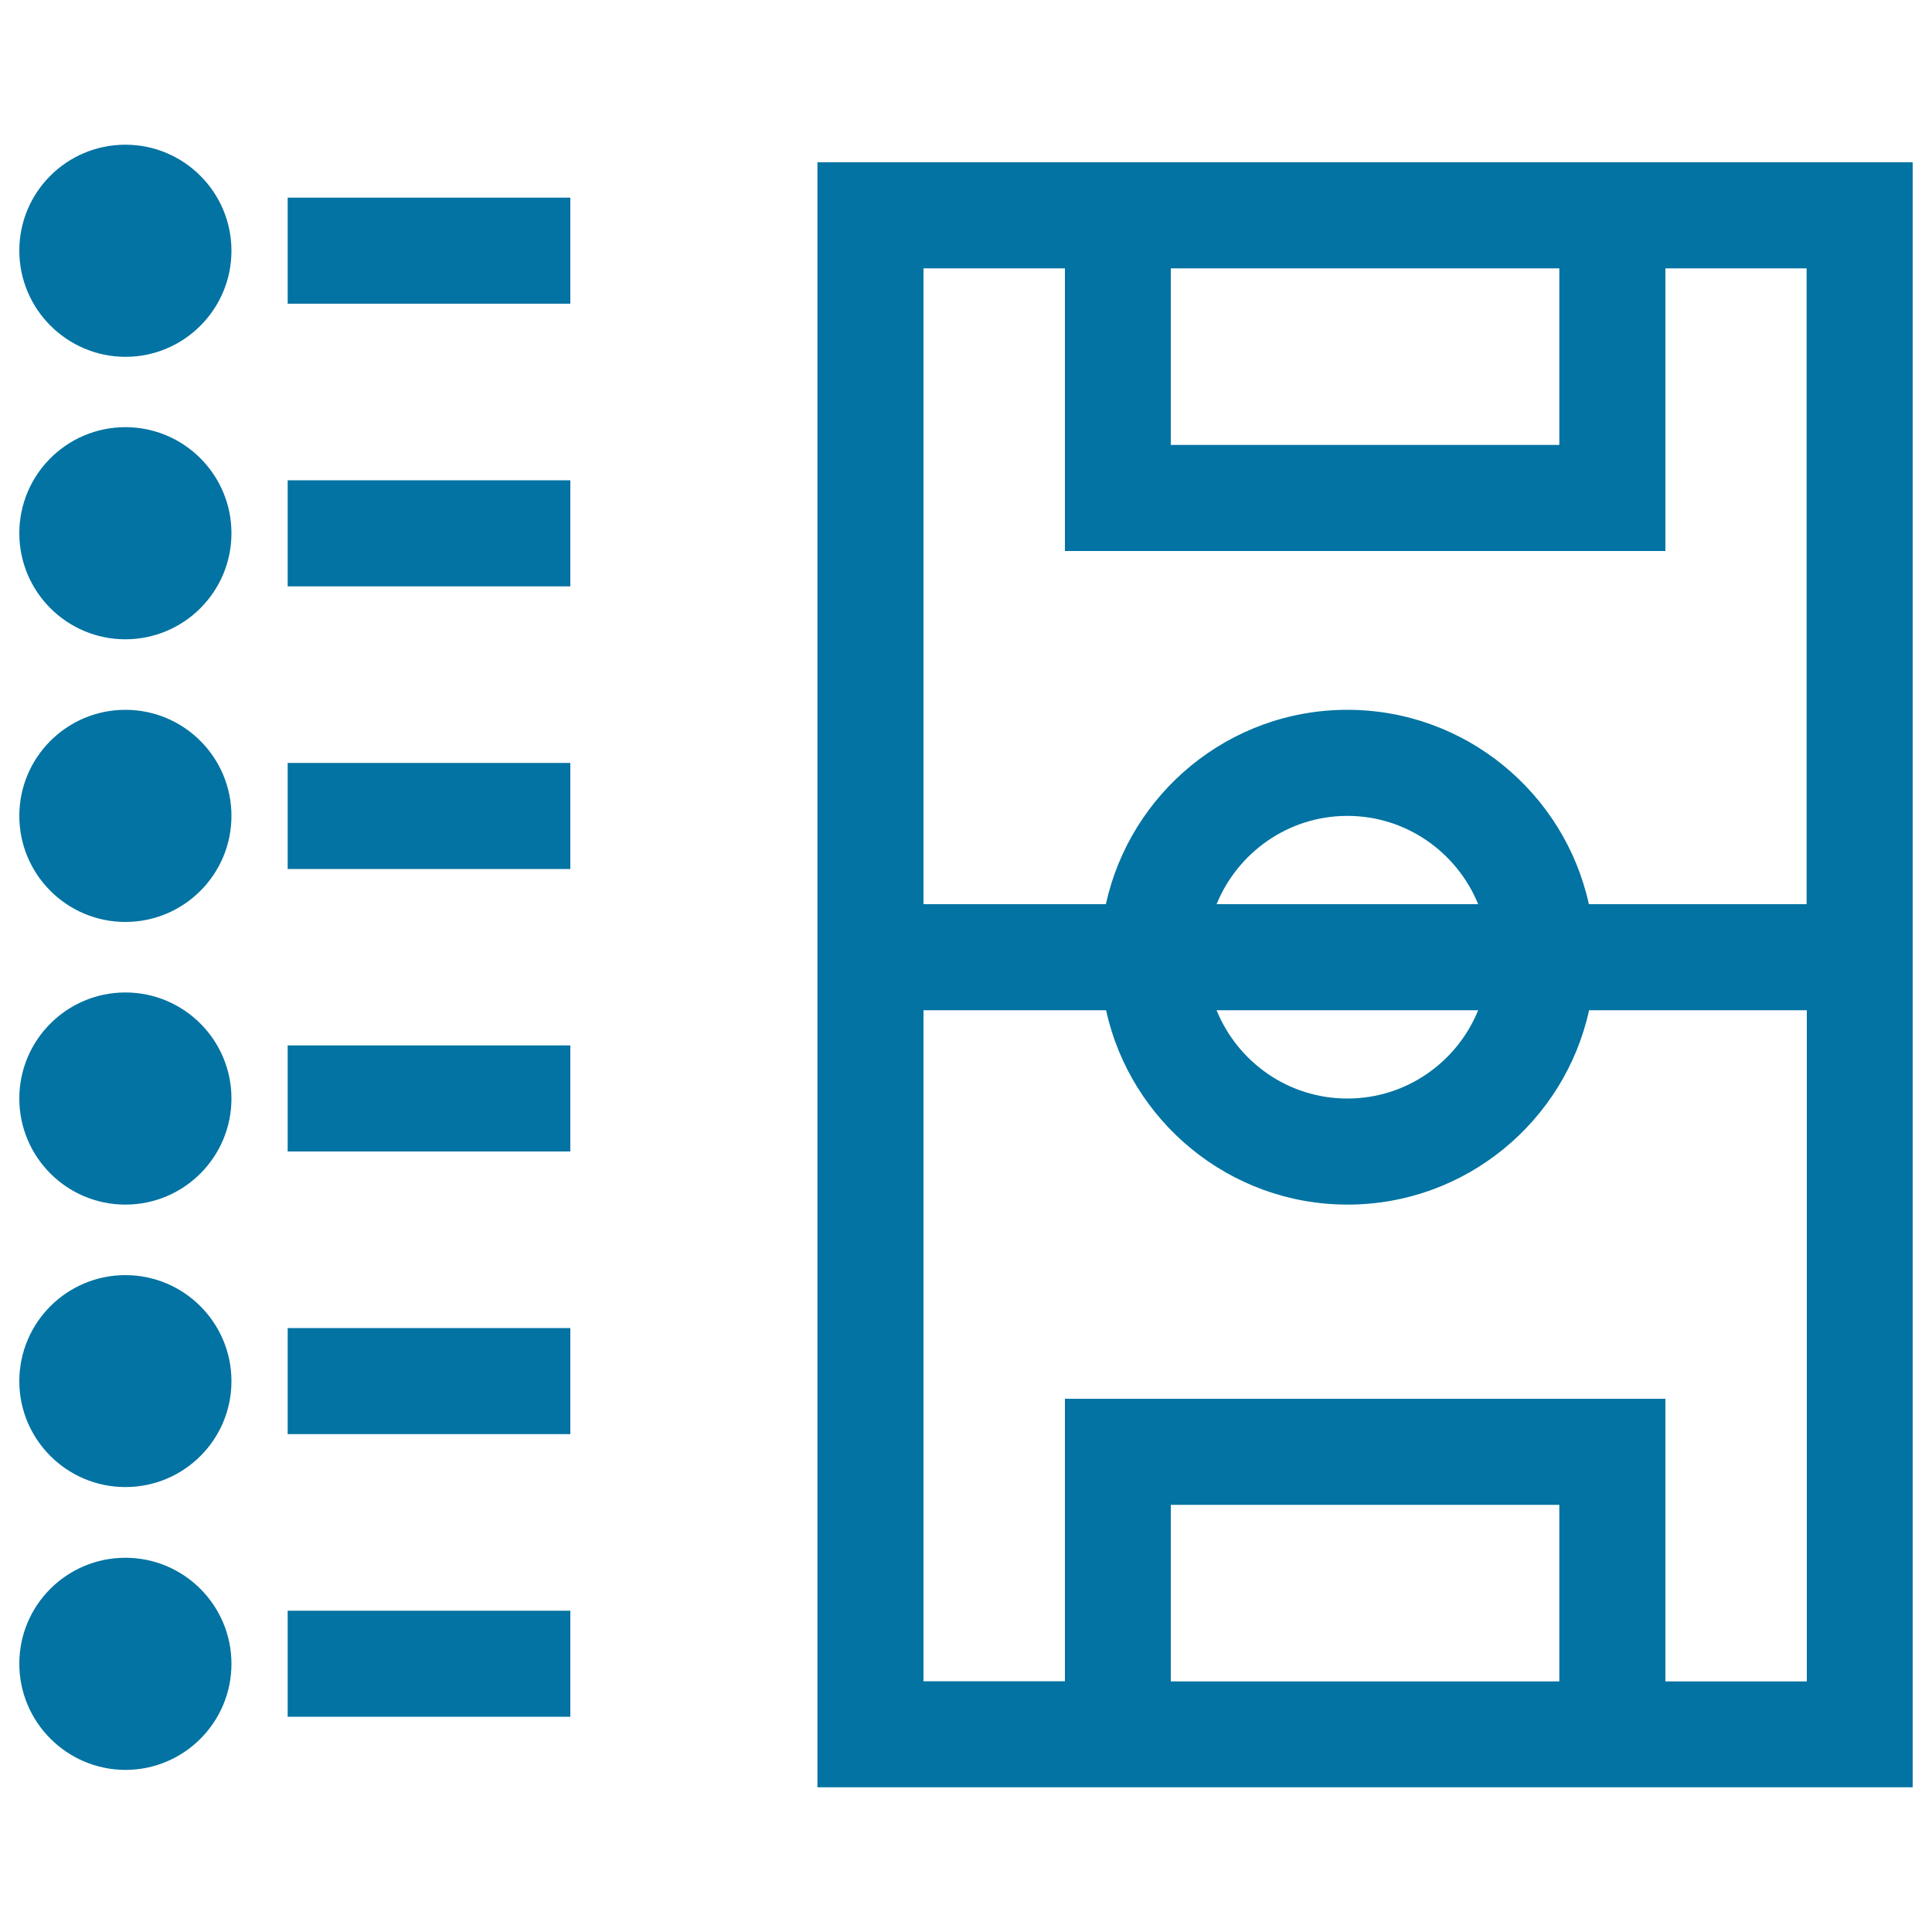
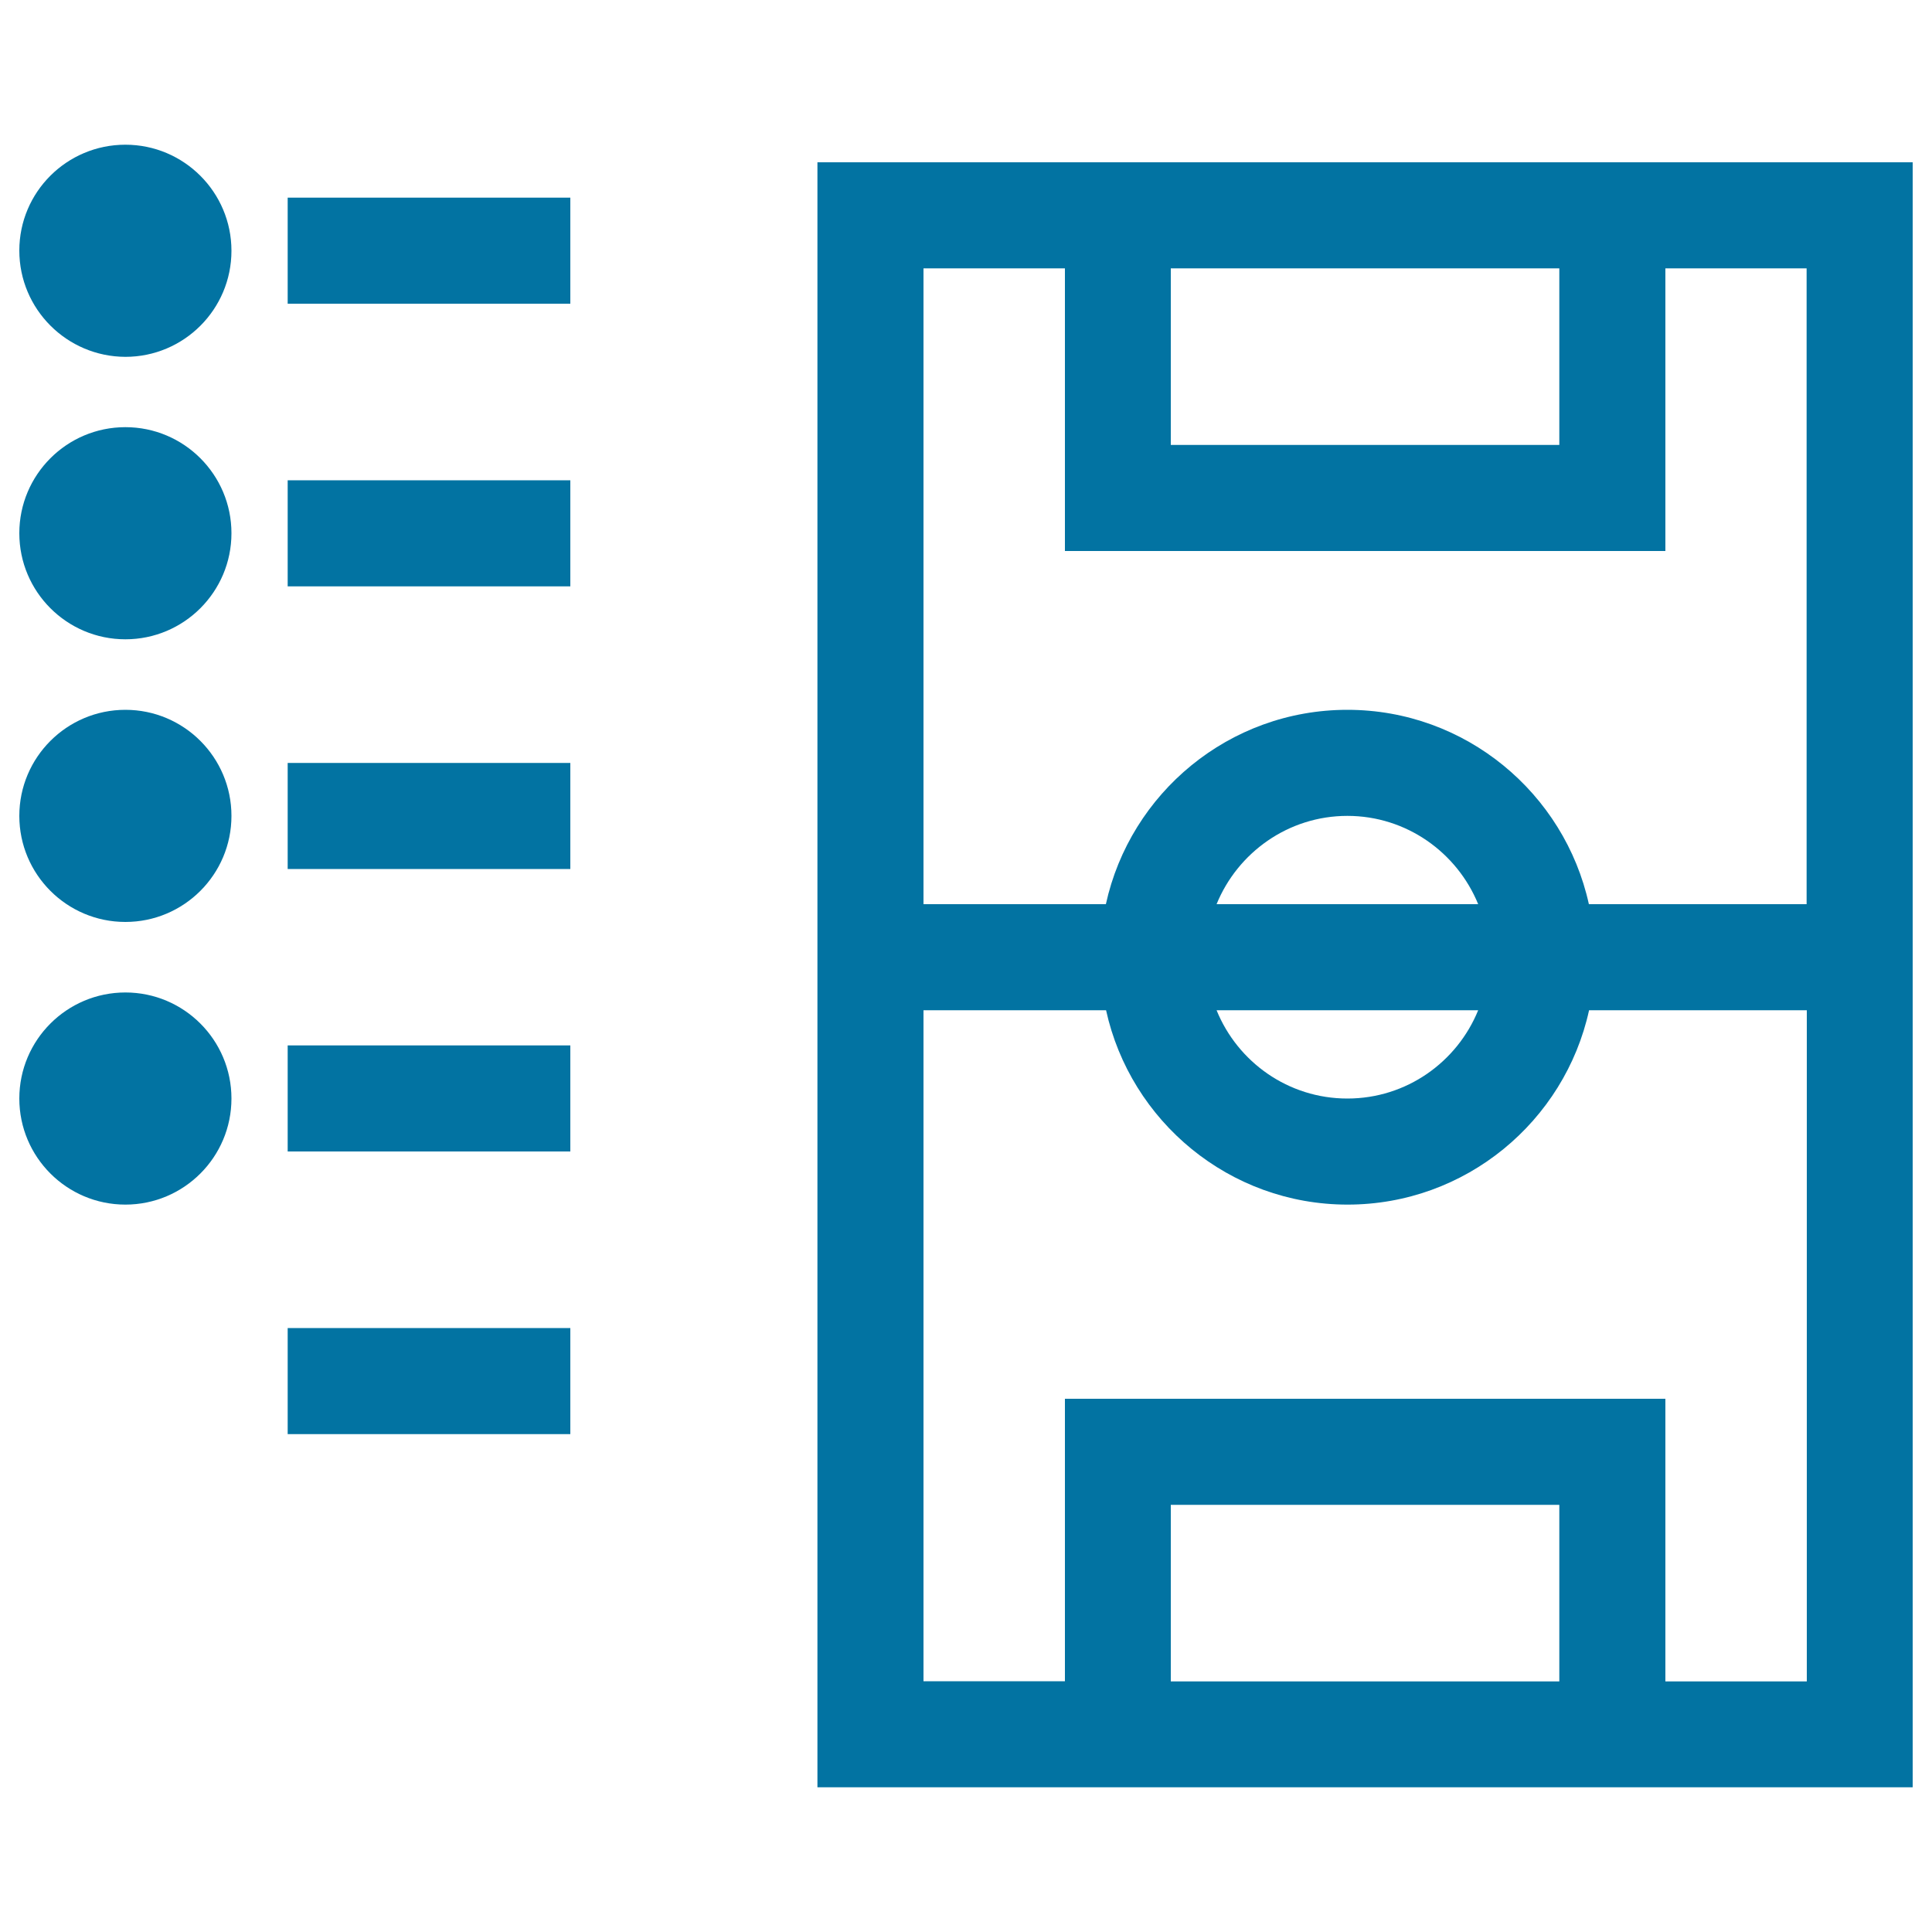
<svg xmlns="http://www.w3.org/2000/svg" viewBox="0 0 1000 1000" style="fill:#0273a2">
  <title>Football List And Field Outline SVG icon</title>
  <g>
    <g>
      <path d="M935.1,84H862h-45.7H615.2h-64H478h-54.9v58.9v723.3v58.9H478h73.2h64h201.1H862h73.1H990v-58.9V142.9V84H935.1z M807.1,138.9v91.4H606v-91.4H807.1z M478,138.9h73.2v82.3v64h64h201.1H862v-64v-82.3h73.1V468H822.4c-12.6-57.4-63.8-100.6-125-100.6c-61.2,0-112.4,43.1-125,100.6H478V138.9L478,138.9z M629.7,468c10.9-26.7,37.1-45.7,67.7-45.7c30.6,0,56.8,19,67.7,45.7H629.7z M765.1,522.9c-10.9,26.8-37.1,45.7-67.7,45.7c-30.6,0-56.8-18.9-67.7-45.7H765.1z M606,870.3v-91.4h201.1v91.4H606z M935.1,870.3H862v-9.1v-91.4V724h-45.7H615.2h-64v45.7v91.4v9.1H478V522.9h94.5c12.6,57.4,63.8,100.6,125,100.6c61.1,0,112.4-43.1,125-100.6h112.7V870.3z" />
      <path d="M64.9,74.9c30.3,0,54.9,24.6,54.9,54.9c0,30.3-24.6,54.9-54.9,54.9C34.6,184.6,10,160,10,129.7C10,99.4,34.6,74.9,64.9,74.9z" />
      <rect x="148.9" y="102.3" width="146.3" height="54.9" />
      <path d="M64.9,221.1c30.3,0,54.9,24.6,54.9,54.9c0,30.3-24.6,54.9-54.9,54.9C34.6,330.9,10,306.3,10,276C10,245.7,34.6,221.1,64.9,221.1z" />
      <rect x="148.9" y="248.6" width="146.3" height="54.9" />
      <path d="M64.9,367.4c30.3,0,54.9,24.6,54.9,54.9c0,30.3-24.6,54.9-54.9,54.9c-30.3,0-54.9-24.6-54.9-54.9C10,392,34.6,367.4,64.9,367.4z" />
      <rect x="148.9" y="394.9" width="146.3" height="54.9" />
      <path d="M64.9,513.7c30.3,0,54.9,24.6,54.9,54.9c0,30.3-24.6,54.9-54.9,54.9c-30.3,0-54.9-24.6-54.9-54.9C10,538.3,34.6,513.7,64.9,513.7z" />
      <rect x="148.9" y="541.1" width="146.3" height="54.9" />
-       <path d="M64.9,660c30.3,0,54.9,24.6,54.9,54.9c0,30.3-24.6,54.8-54.9,54.8c-30.3,0-54.9-24.6-54.9-54.8C10,684.6,34.6,660,64.9,660z" />
      <rect x="148.9" y="687.4" width="146.3" height="54.9" />
-       <path d="M64.9,806.3c30.3,0,54.9,24.6,54.9,54.9c0,30.3-24.6,54.9-54.9,54.9C34.6,916,10,891.4,10,861.1C10,830.8,34.6,806.3,64.9,806.3z" />
-       <rect x="148.9" y="833.7" width="146.3" height="54.9" />
    </g>
  </g>
</svg>